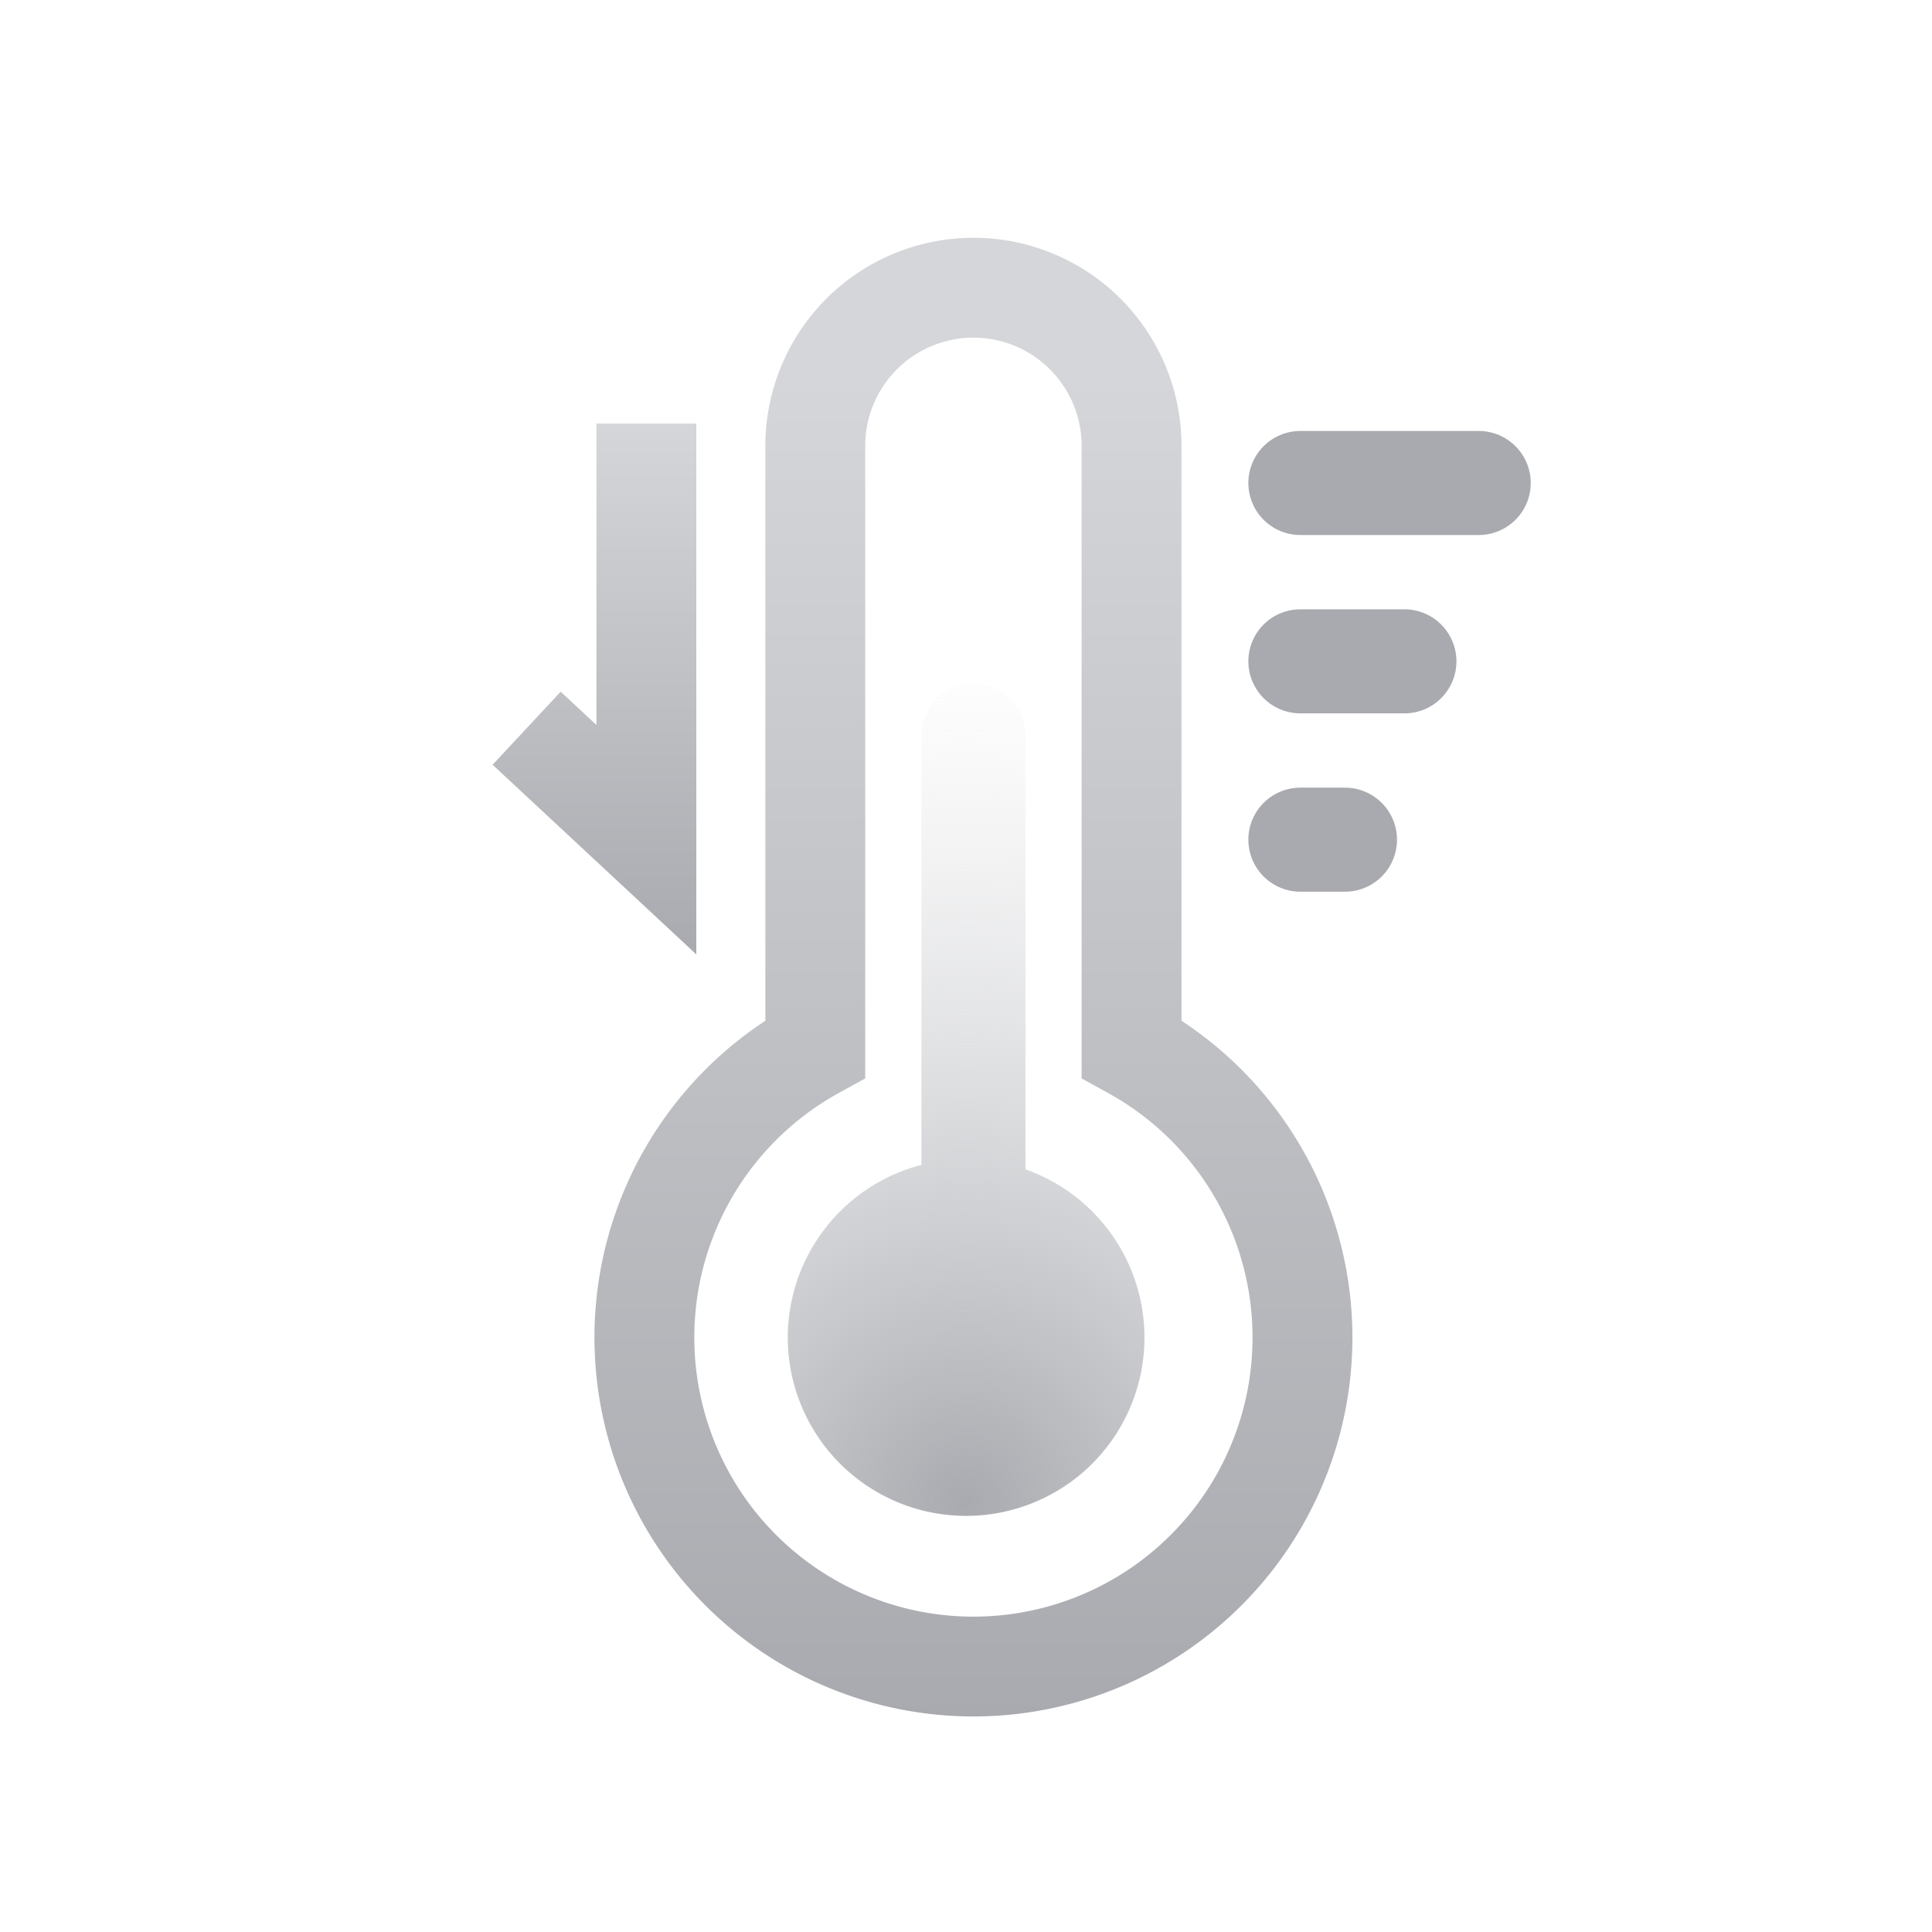
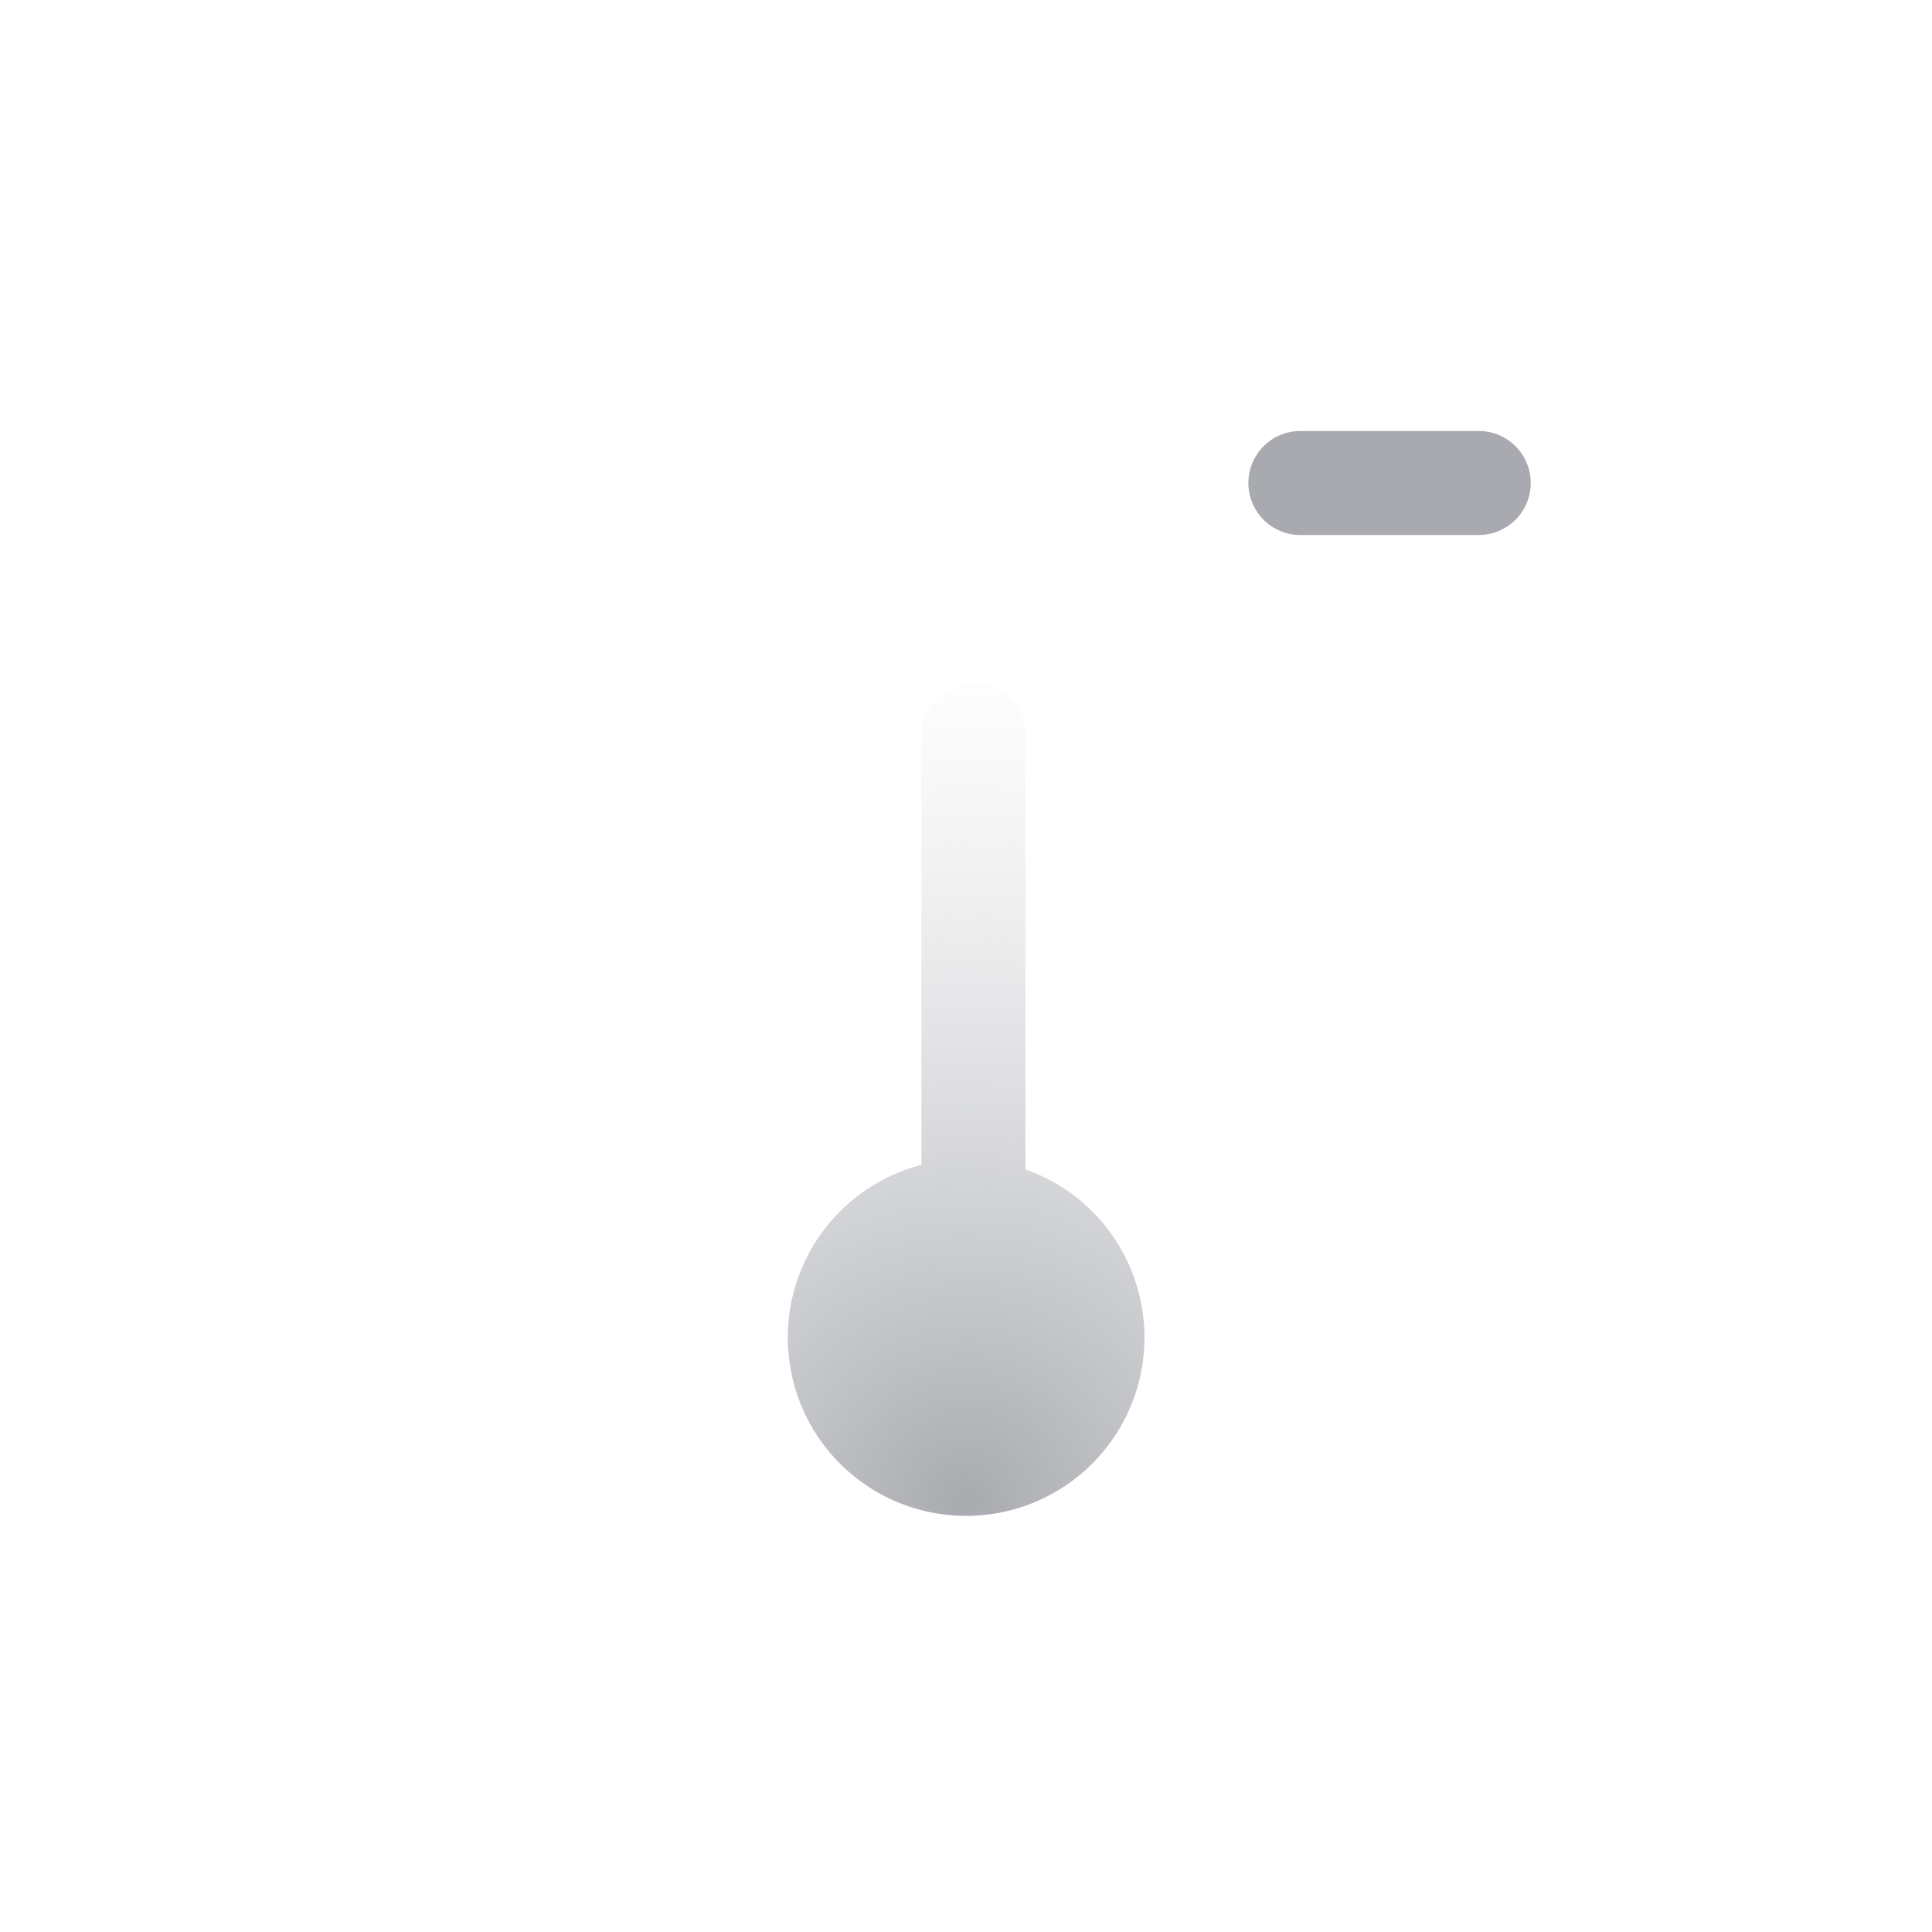
<svg xmlns="http://www.w3.org/2000/svg" xmlns:xlink="http://www.w3.org/1999/xlink" id="页面-1" width="130" height="130" viewBox="0 0 130 130">
  <defs>
    <linearGradient id="linear-gradient" x1="0.5" y1="0.096" x2="0.5" y2="1" gradientUnits="objectBoundingBox">
      <stop offset="0" stop-color="#d5d6d9" />
      <stop offset="1" stop-color="#a8aaaf" />
    </linearGradient>
    <linearGradient id="linear-gradient-2" y1="0" xlink:href="#linear-gradient" />
    <radialGradient id="radial-gradient" cx="0.5" cy="0.983" r="2.39" gradientTransform="translate(-0.483 1.197) rotate(-90) scale(0.429 1)" gradientUnits="objectBoundingBox">
      <stop offset="0" stop-color="#a8aaaf" />
      <stop offset="1" stop-color="#d5d6d9" stop-opacity="0" />
    </radialGradient>
  </defs>
  <g id="测试ICON" transform="translate(-490 -670)">
    <g id="ULC-PC-测试ICON-6" transform="translate(490 670)">
      <rect id="矩形_12092备份-3" width="130" height="130" fill="none" />
-       <path id="形状结合" d="M65.5,16a14,14,0,0,1,14,14V68.683a25.5,25.5,0,1,1-28,0V30a14,14,0,0,1,14-14Zm0,92.78a18.783,18.783,0,0,0,9.022-35.256l-1.743-.957V30a7.28,7.28,0,0,0-14.56,0V72.567l-1.742.957A18.783,18.783,0,0,0,65.5,108.78Z" fill="url(#linear-gradient)" />
-       <path id="直线-7" d="M46.853,64.219,33.147,51.459l4.579-4.918,2.406,2.24V28.5h6.72Z" fill="url(#linear-gradient-2)" />
      <path id="直线-4" d="M12,3.5H0A3.5,3.5,0,0,1-3.5,0,3.5,3.5,0,0,1,0-3.5H12A3.5,3.5,0,0,1,15.5,0,3.5,3.5,0,0,1,12,3.5Z" transform="translate(87.5 32.5)" fill="#a8aaaf" />
-       <path id="直线-4备份" d="M7,3.5H0A3.5,3.5,0,0,1-3.5,0,3.5,3.5,0,0,1,0-3.5H7A3.5,3.5,0,0,1,10.5,0,3.5,3.5,0,0,1,7,3.5Z" transform="translate(87.5 44.5)" fill="#a8aaaf" />
-       <path id="直线-4备份-2" d="M3,3.5H0A3.5,3.5,0,0,1-3.5,0,3.5,3.5,0,0,1,0-3.5H3A3.5,3.5,0,0,1,6.5,0,3.5,3.5,0,0,1,3,3.5Z" transform="translate(87.5 56.5)" fill="#a8aaaf" />
      <path id="形状结合-2" data-name="形状结合" d="M65.5,46A3.5,3.5,0,0,1,69,49.5V78.683a12,12,0,1,1-7-.3V49.5A3.5,3.5,0,0,1,65.5,46Z" fill="url(#radial-gradient)" />
    </g>
  </g>
</svg>